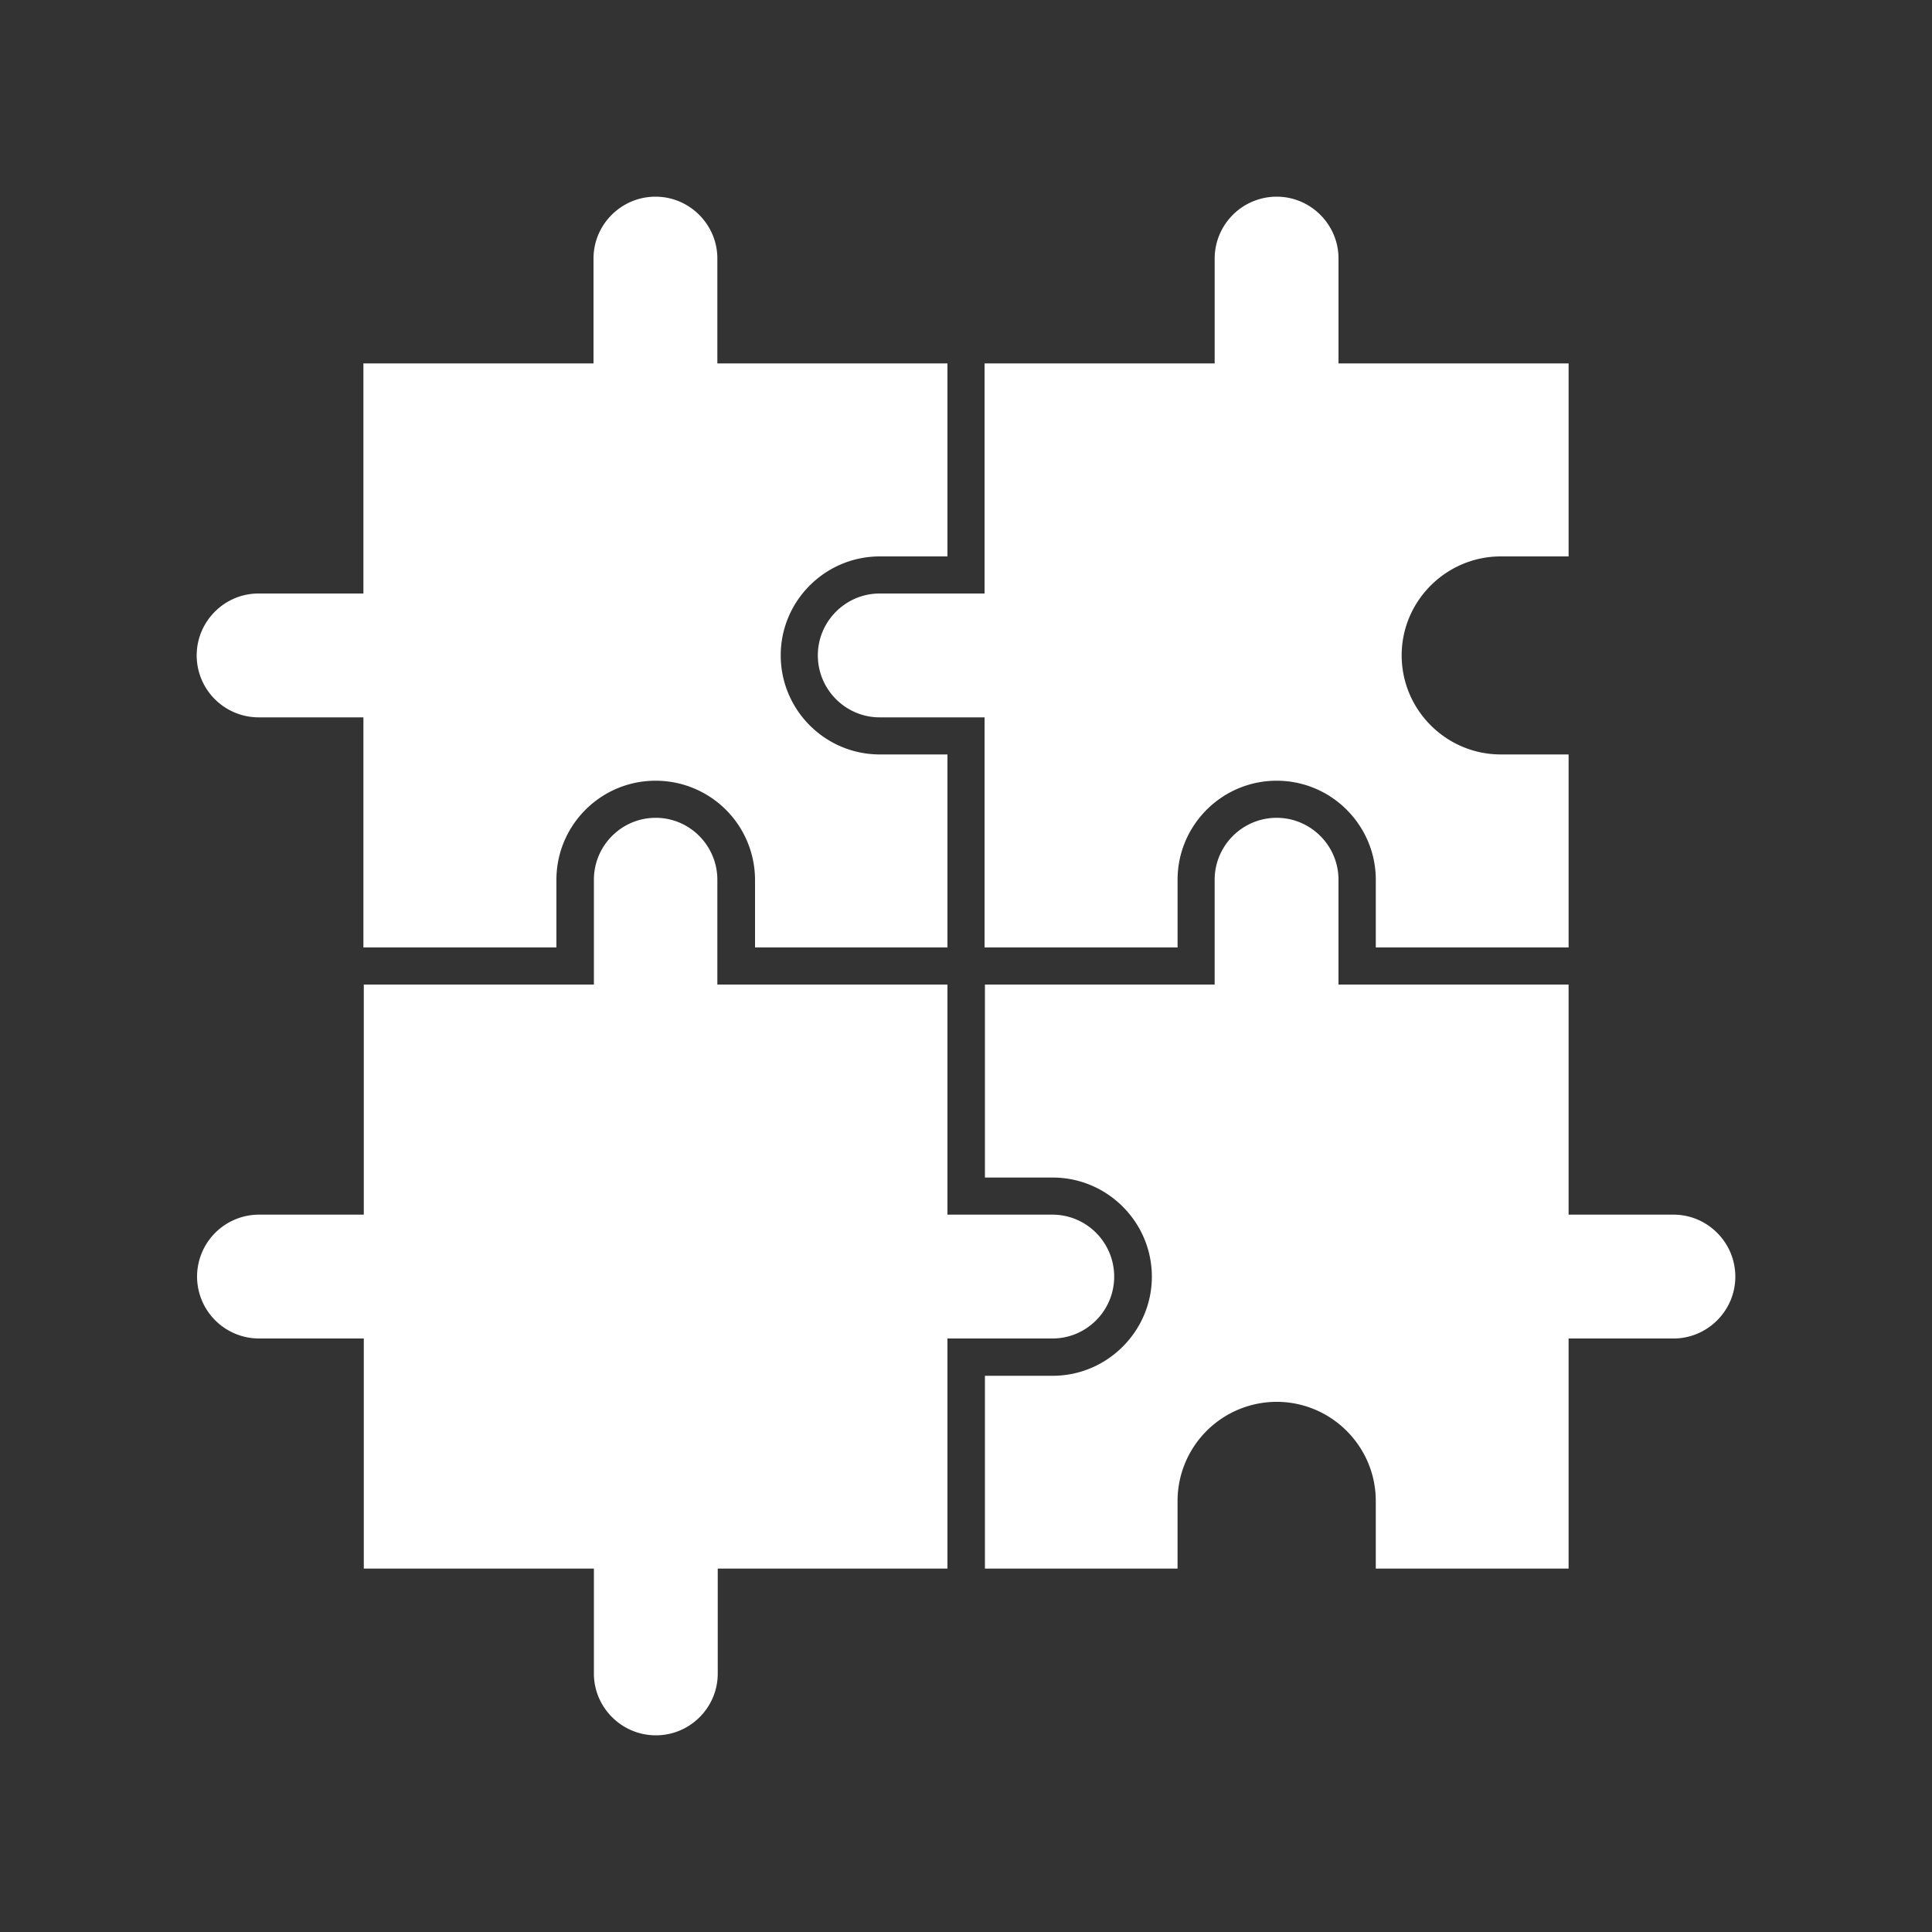
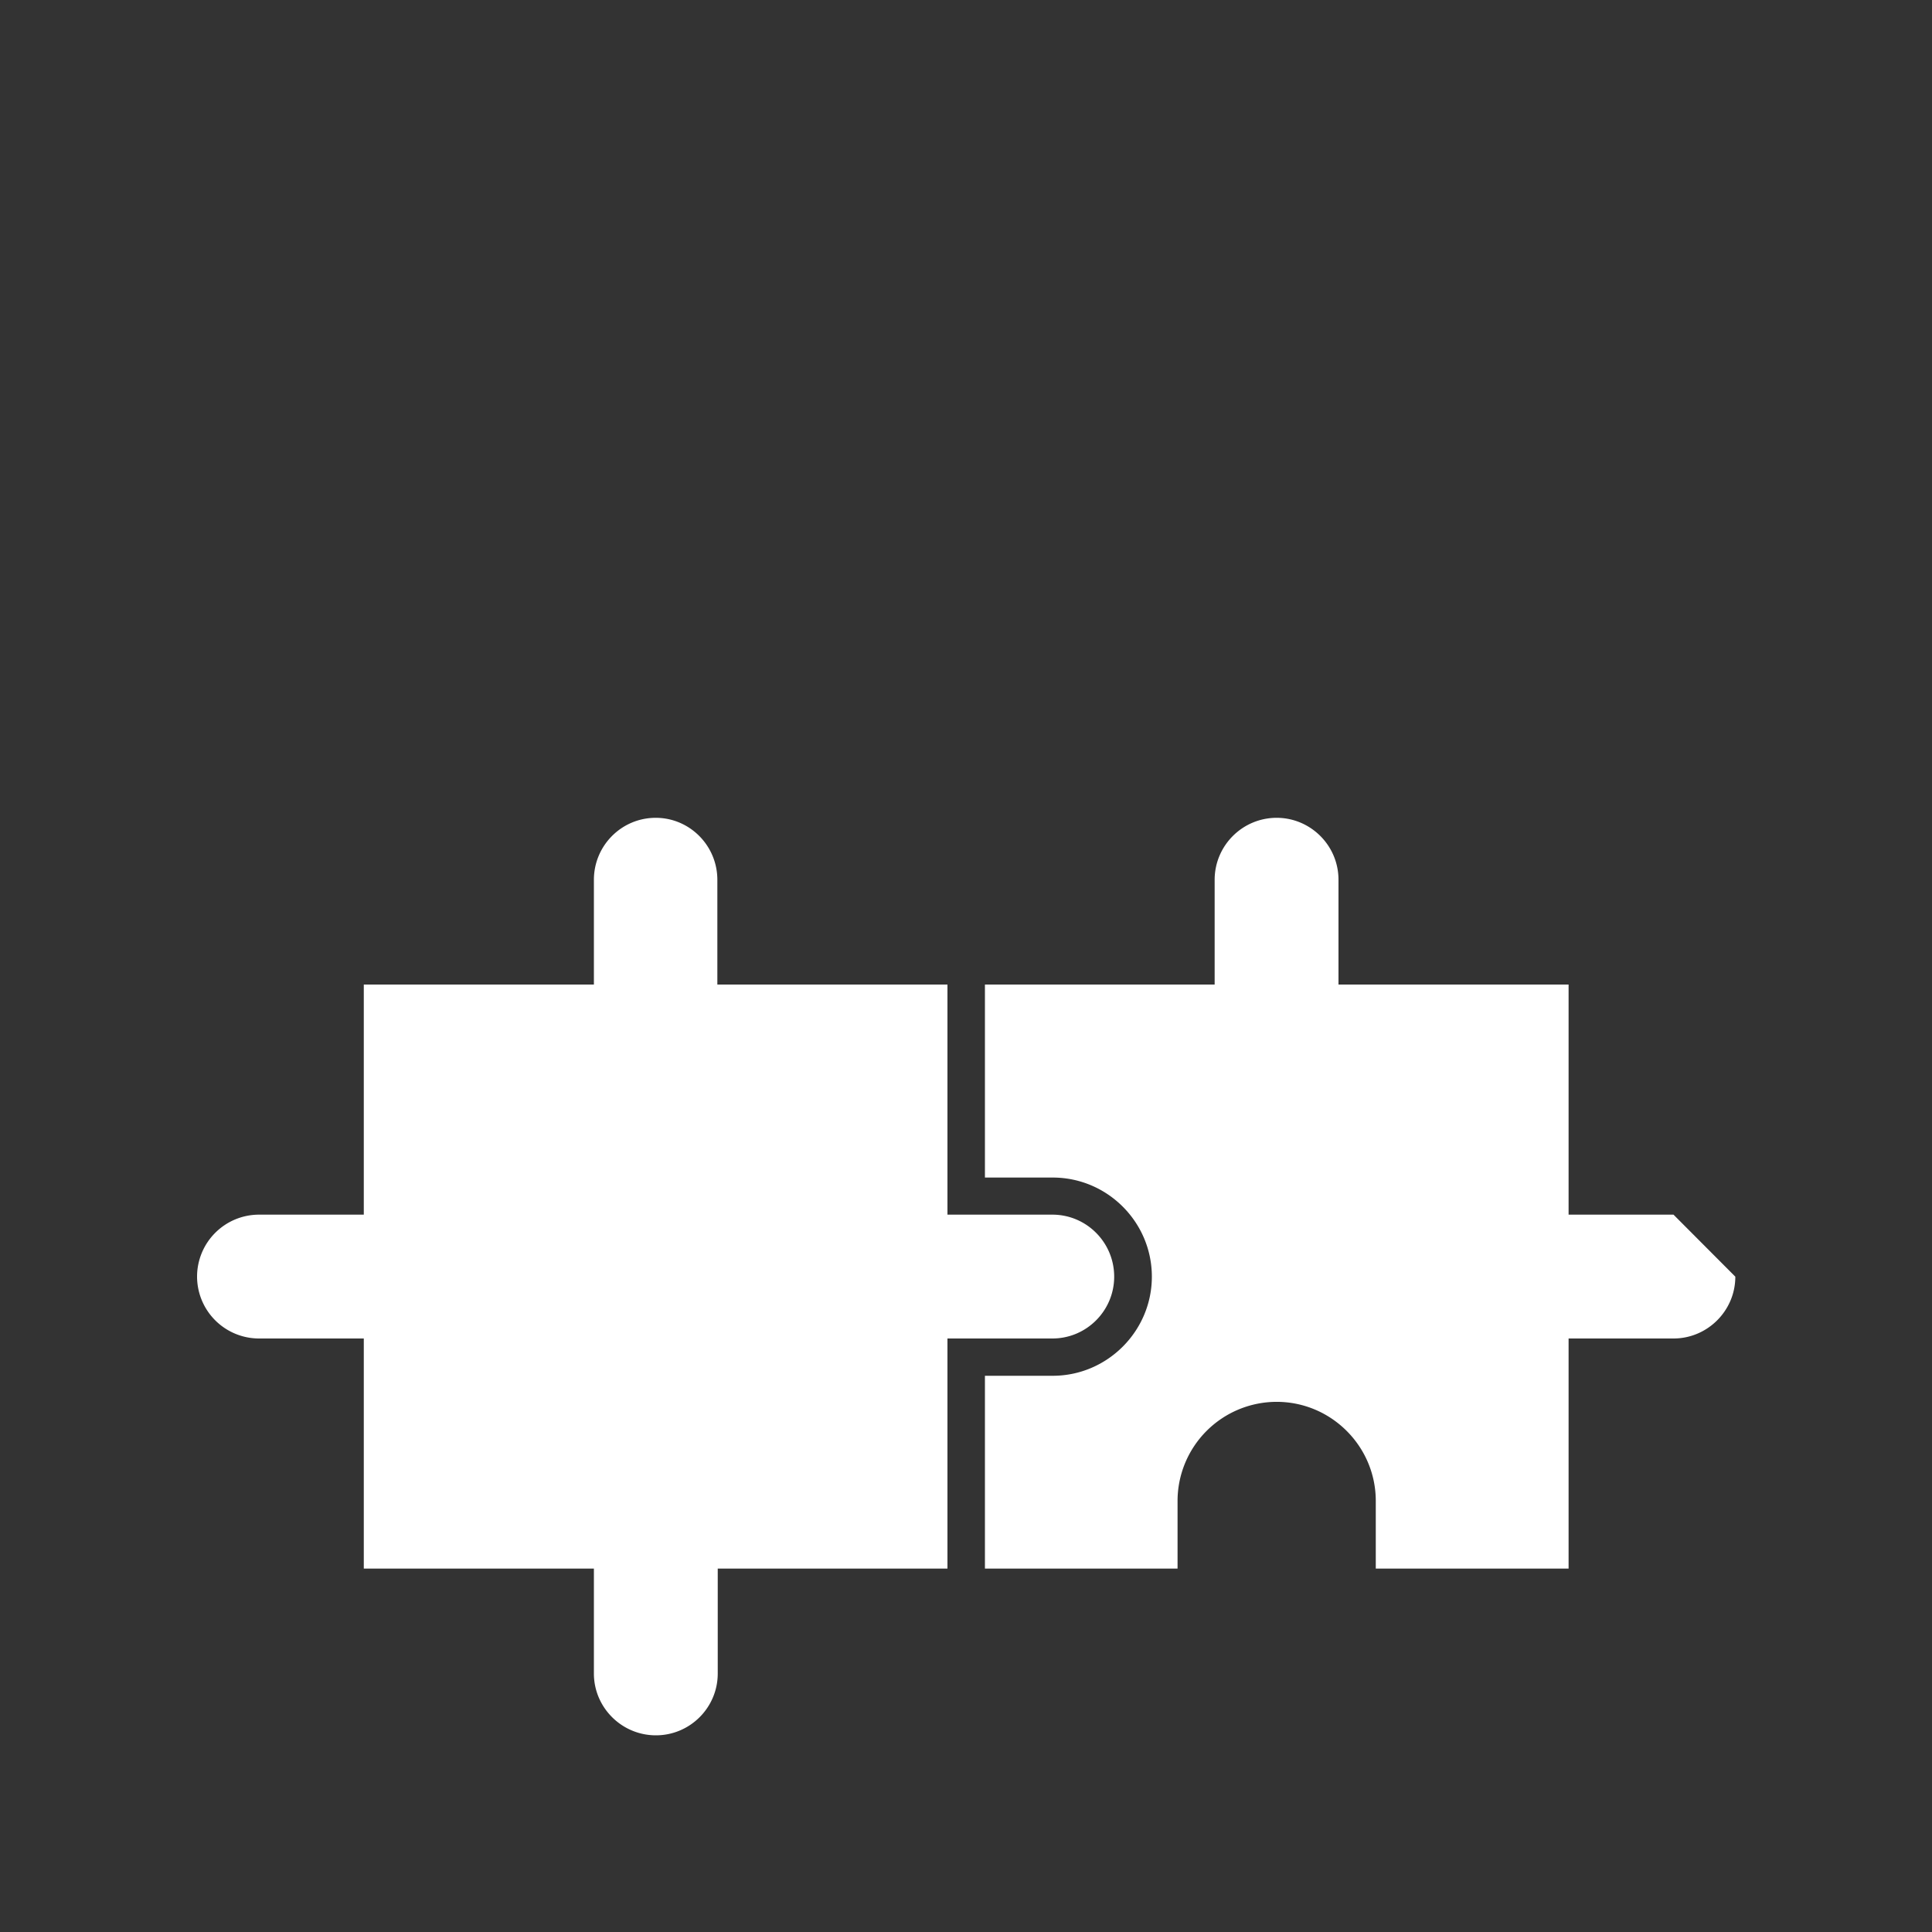
<svg xmlns="http://www.w3.org/2000/svg" viewBox="0 0 100 100" xml:space="preserve">
  <rect x="0" y="0" width="100" height="100" fill="#333333" stroke="none" />
-   <path d="M89.82 66.08c0 1.76-1.44 3.2-3.2 3.2h-5.43v11.91h-9.98v-3.5c0-2.83-2.31-5.131-5.13-5.131a5.135 5.135 0 0 0-5.13 5.131v3.5h-9.97v-9.98h3.51c2.819 0 5.13-2.31 5.13-5.13 0-2.83-2.311-5.13-5.13-5.13h-3.51v-9.99h11.89v-5.42c0-1.77 1.439-3.21 3.21-3.21.88 0 1.68.36 2.26.94s.94 1.38.94 2.27v5.42h11.91v11.91h5.43c1.76 0 3.2 1.44 3.2 3.21z" fill="#fff" class="fill-000000" />
+   <path d="M89.82 66.08c0 1.76-1.44 3.2-3.2 3.2h-5.43v11.91h-9.98v-3.5c0-2.83-2.31-5.131-5.13-5.131a5.135 5.135 0 0 0-5.13 5.131v3.5h-9.97v-9.98h3.51c2.819 0 5.13-2.31 5.13-5.13 0-2.83-2.311-5.13-5.13-5.13h-3.51v-9.99h11.89v-5.42c0-1.77 1.439-3.21 3.21-3.21.88 0 1.68.36 2.26.94s.94 1.38.94 2.27v5.42h11.91v11.91h5.43z" fill="#fff" class="fill-000000" />
  <path d="M57.67 66.08c0 1.76-1.43 3.2-3.2 3.2h-5.43v11.91H37.15v5.43c0 1.77-1.44 3.2-3.2 3.2-1.77 0-3.21-1.44-3.21-3.2v-5.43H18.83V69.28H13.4a3.21 3.21 0 0 1-3.2-3.2 3.21 3.21 0 0 1 3.2-3.21h5.43V50.96h11.91v-5.42c0-1.77 1.43-3.21 3.2-3.21 1.76 0 3.19 1.44 3.19 3.21v5.42h11.91v11.91h5.43c1.77 0 3.2 1.44 3.2 3.21z" fill="#fff" class="fill-000000" />
-   <path d="M40.41 33.92c0 2.83 2.3 5.13 5.13 5.13h3.5v9.99h-9.96v-3.5a5.14 5.14 0 0 0-5.13-5.13h-.02c-2.83 0-5.13 2.3-5.13 5.13v3.5h-9.99V37.13h-5.43a3.21 3.21 0 0 1-3.2-3.2c0-1.77 1.44-3.21 3.2-3.21h5.43V18.81h11.91v-5.43c0-1.76 1.44-3.2 3.21-3.2 1.76 0 3.2 1.44 3.2 3.2v5.43h11.91v9.99h-3.5c-2.83 0-5.13 2.3-5.13 5.12z" fill="#fff" class="fill-000000" />
-   <path d="M72.55 33.92c0 2.83 2.311 5.13 5.13 5.13h3.511v9.99h-9.98v-3.5c0-1.42-.58-2.7-1.51-3.63a5.104 5.104 0 0 0-3.62-1.5c-2.83 0-5.13 2.3-5.13 5.13v3.5h-9.99V37.13h-5.43c-1.76 0-3.2-1.44-3.2-3.21 0-1.76 1.44-3.2 3.2-3.2h5.43V18.81h11.91v-5.43a3.21 3.21 0 0 1 3.21-3.2c1.76 0 3.2 1.44 3.2 3.2v5.43h11.91v9.99H77.68c-2.82 0-5.13 2.3-5.13 5.12z" fill="#fff" class="fill-000000" />
</svg>